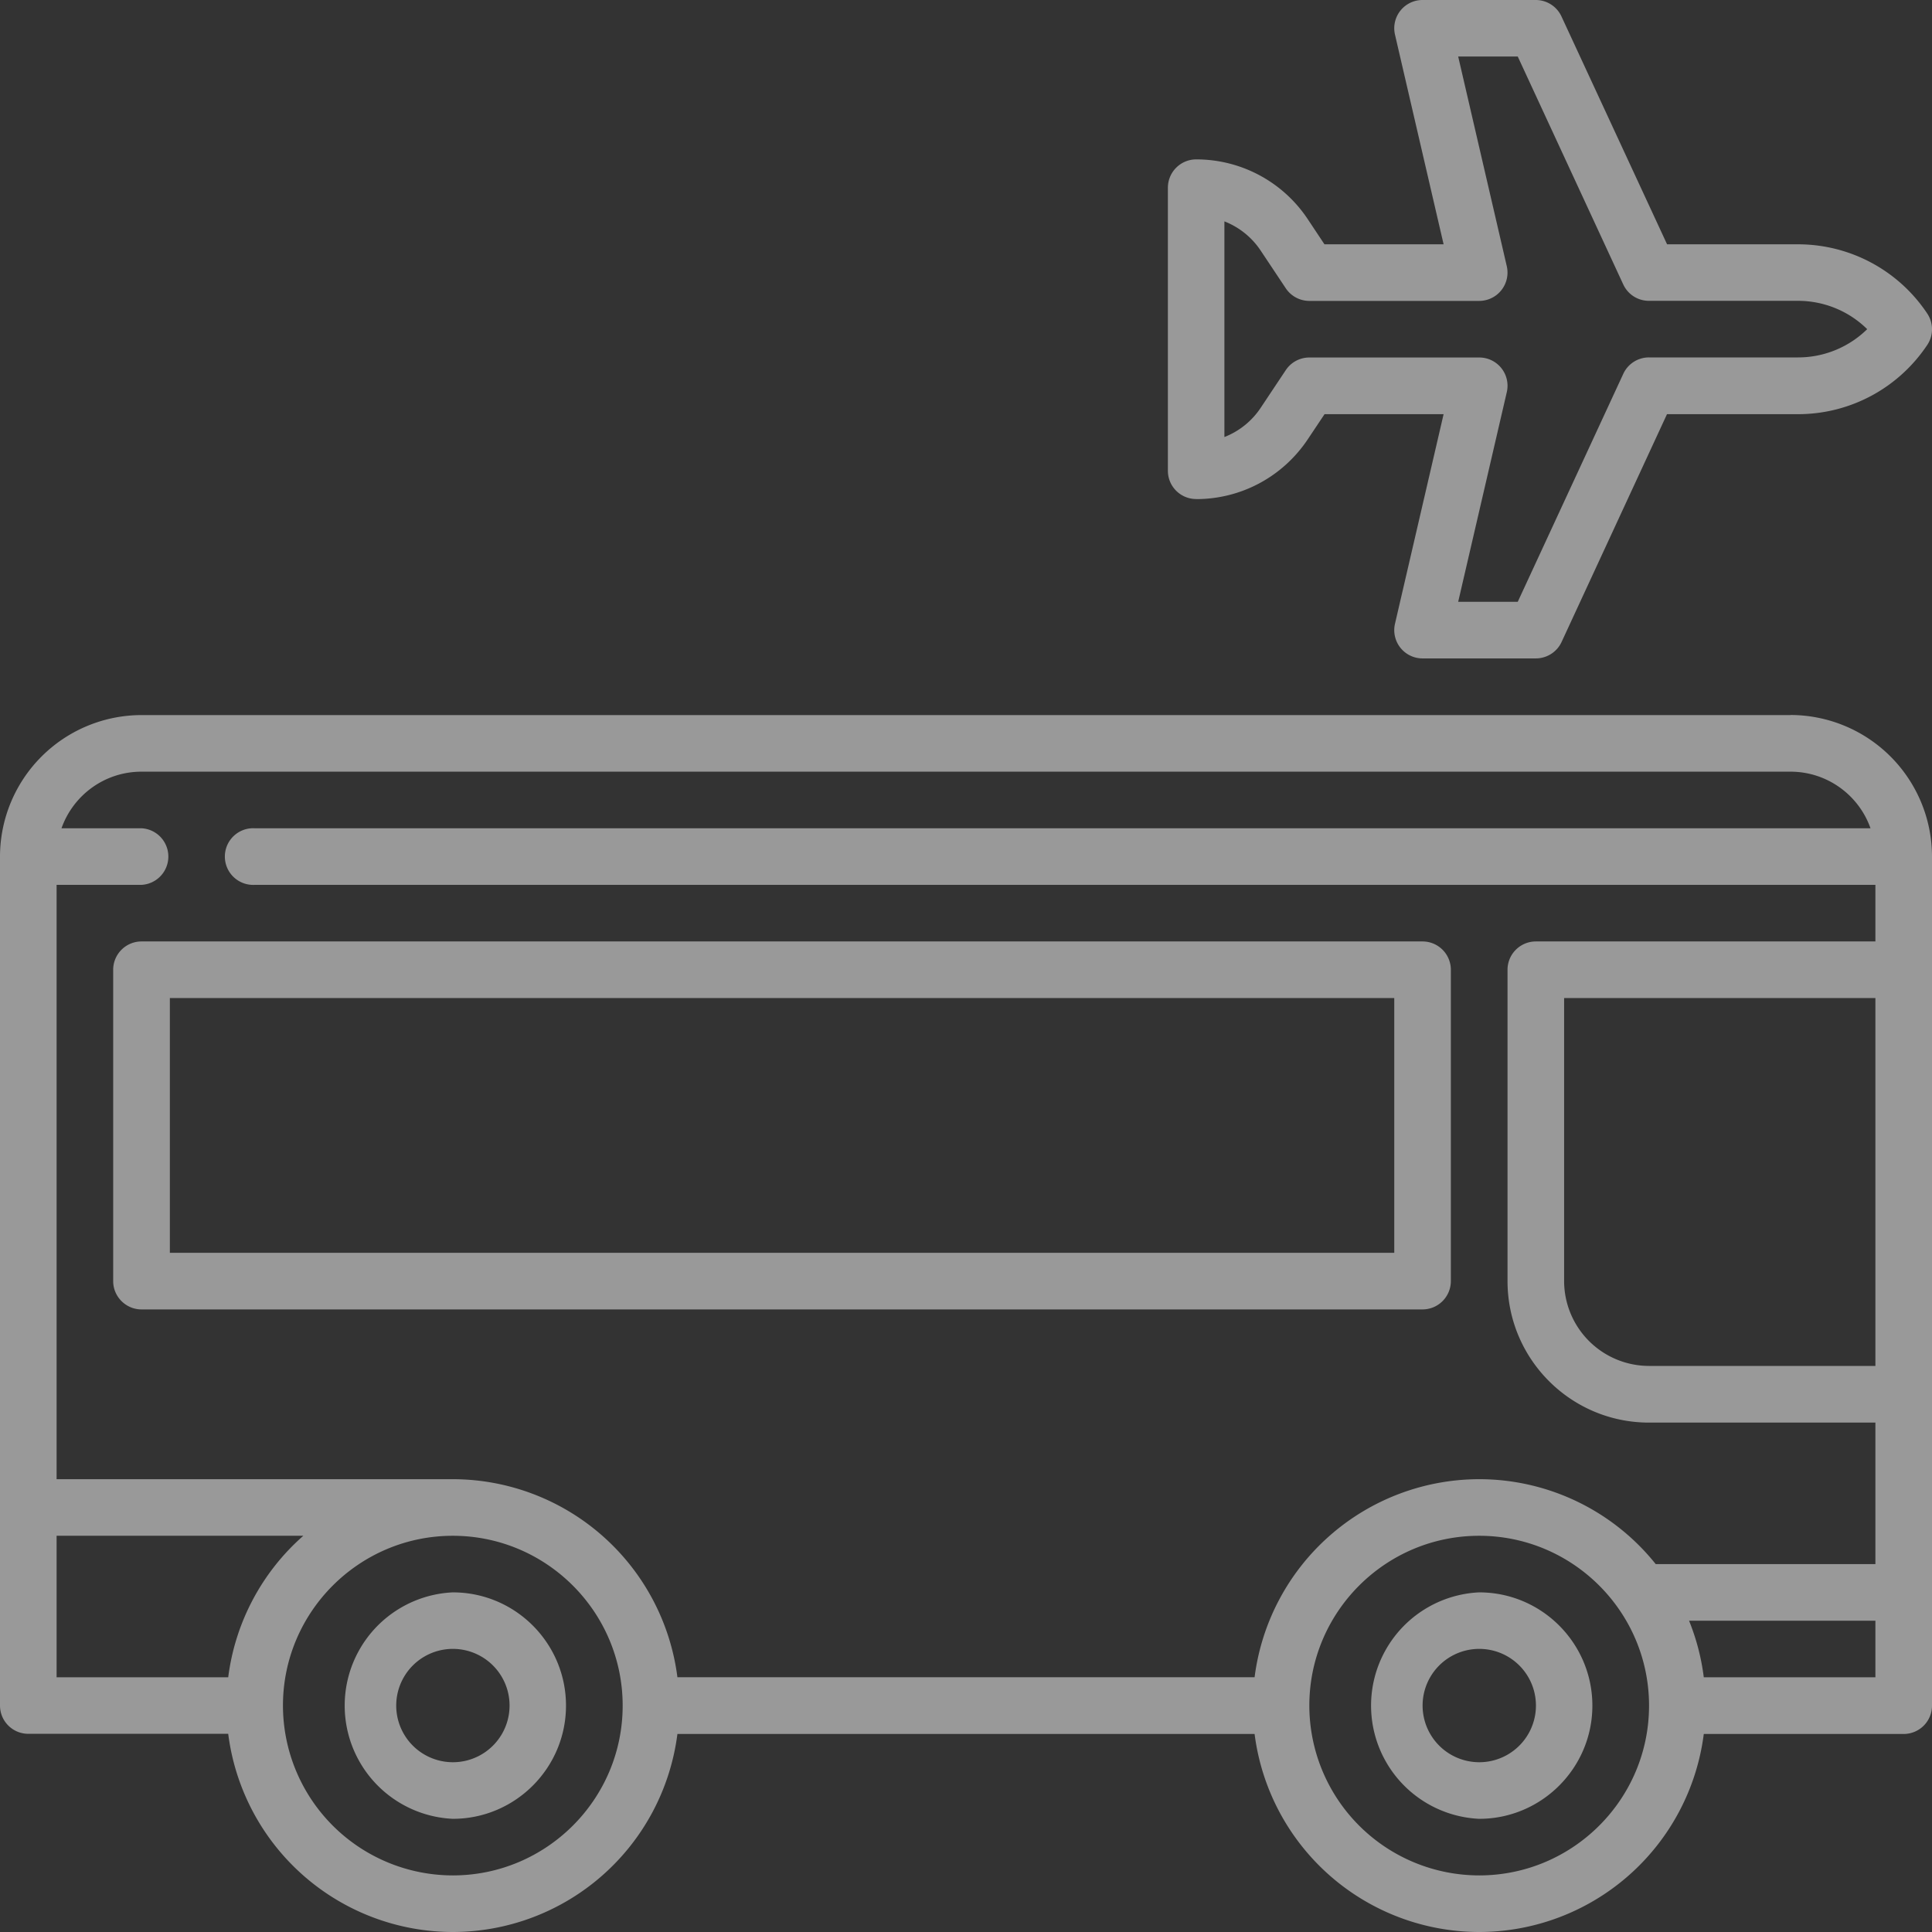
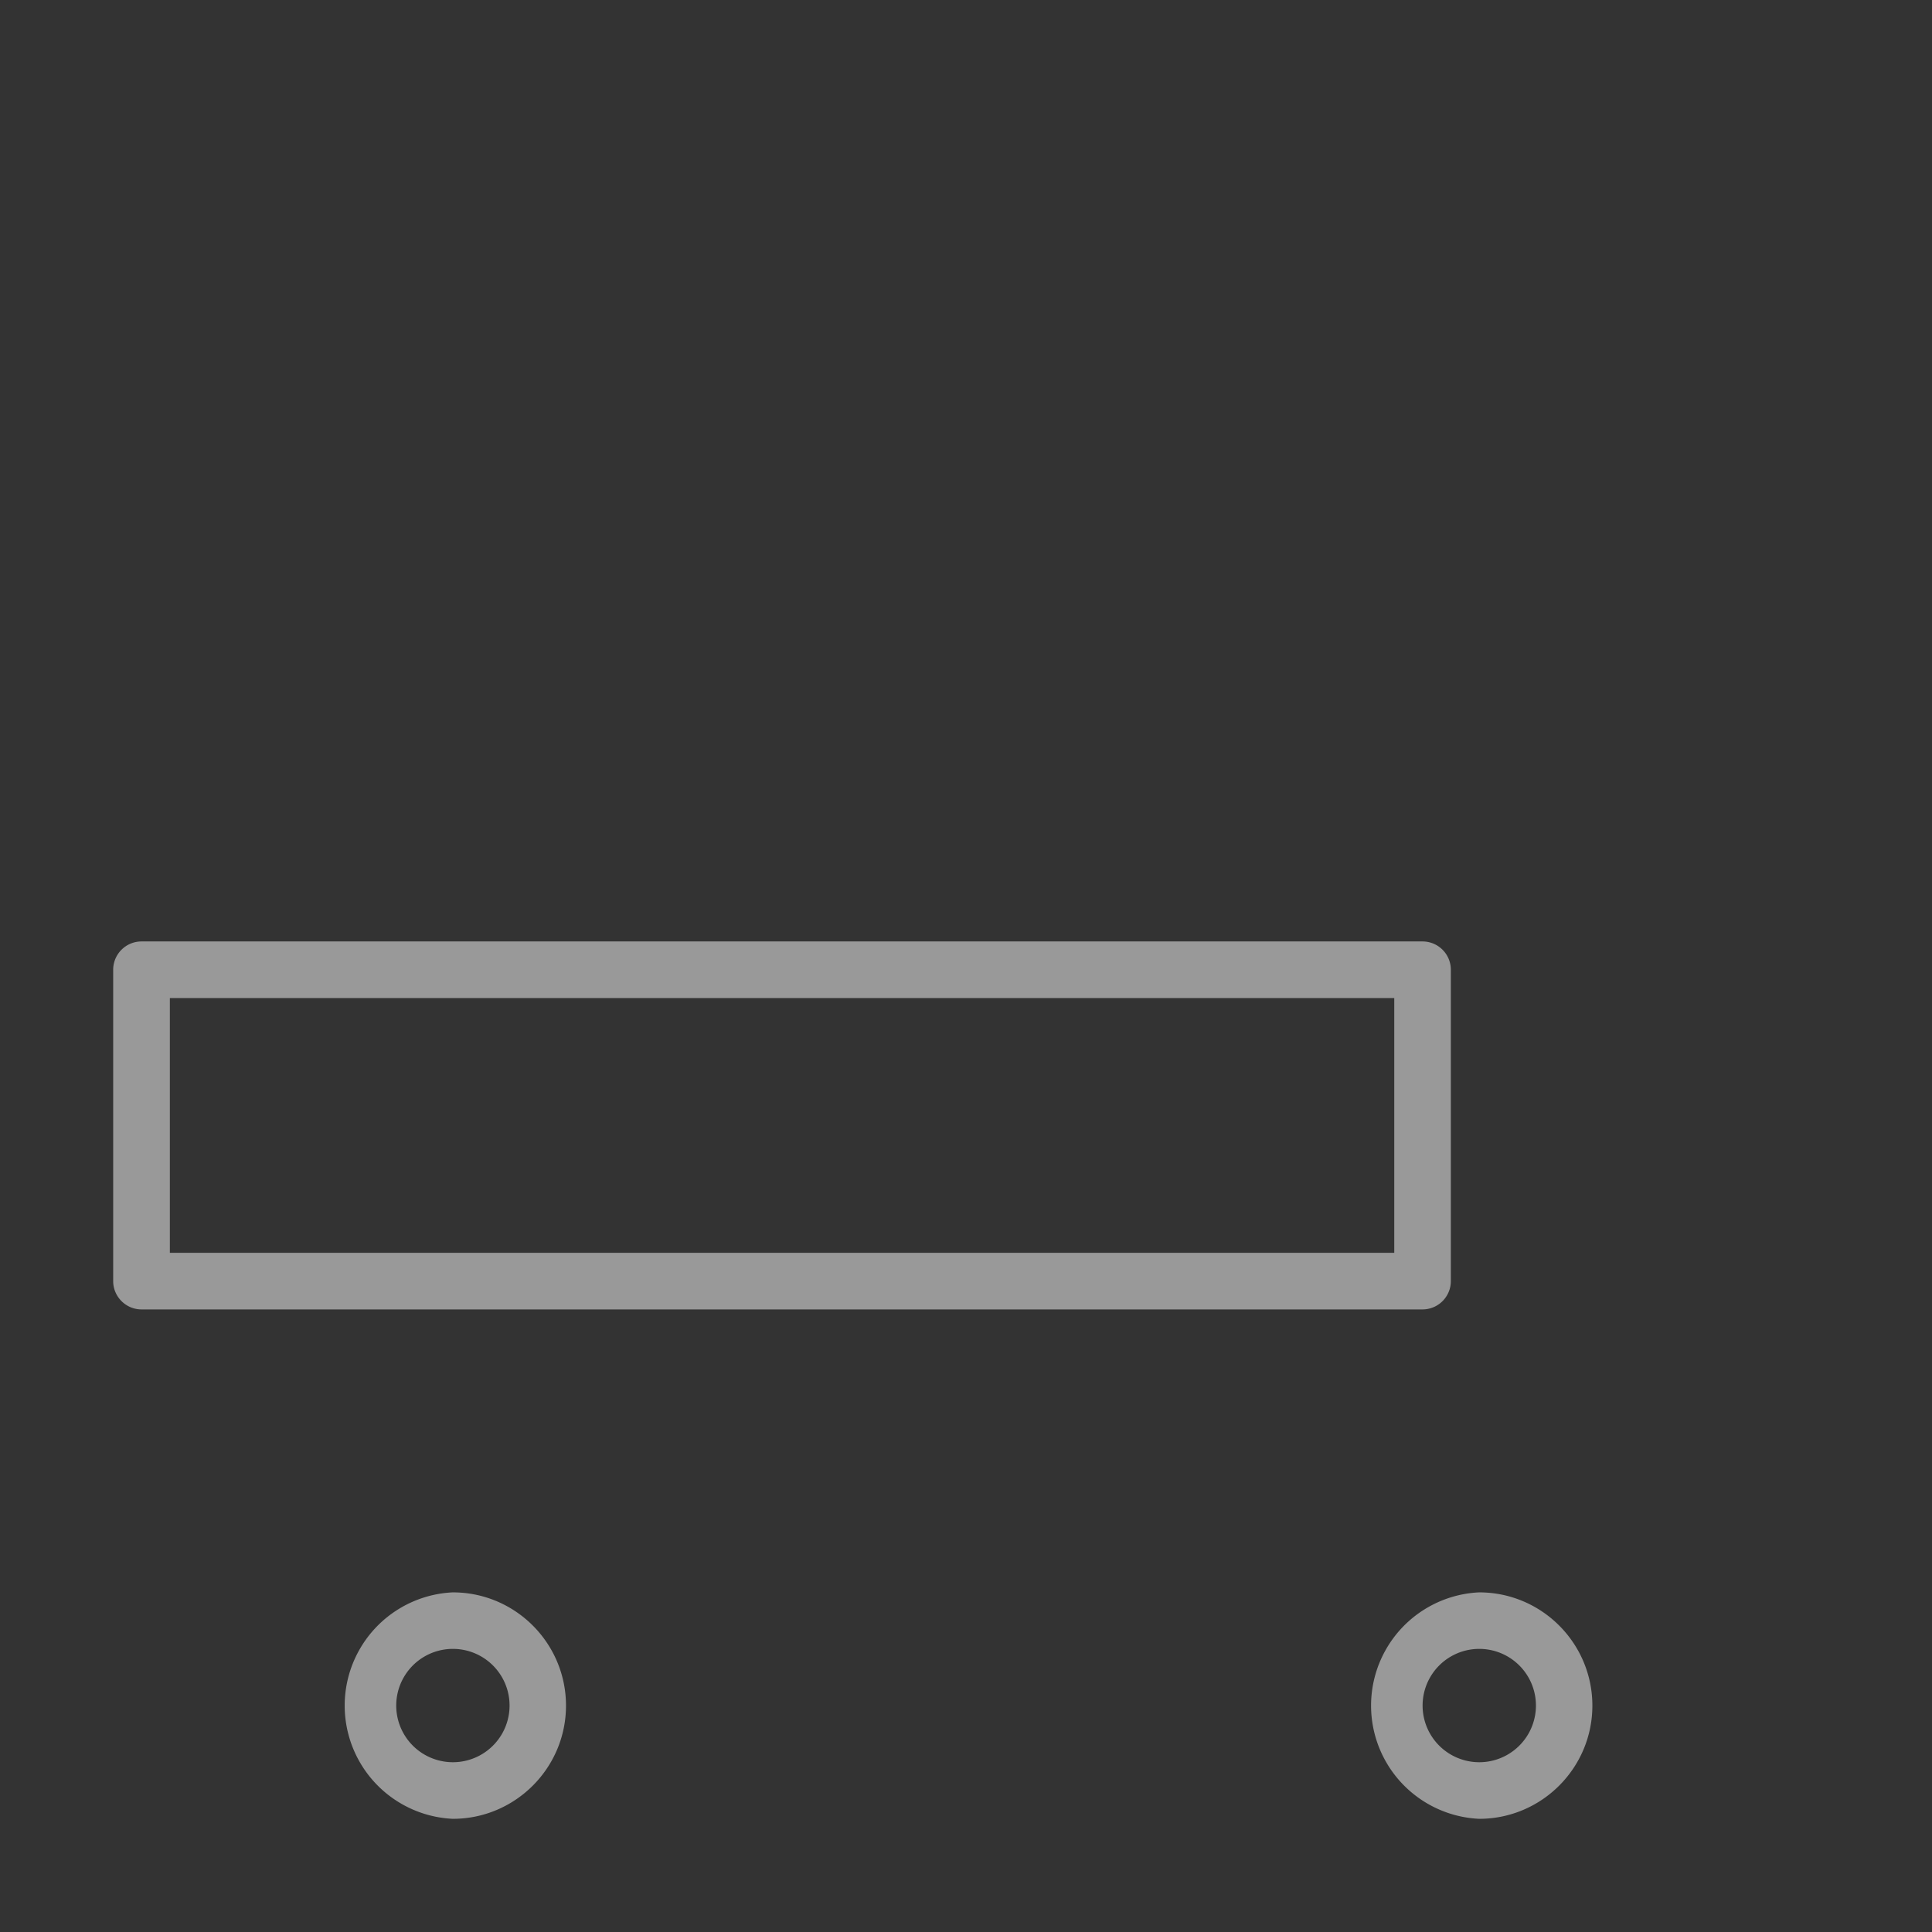
<svg xmlns="http://www.w3.org/2000/svg" width="24" height="24" fill="none">
  <rect width="100%" height="100%" fill="#333333" stroke="none" />
-   <path d="M14.86 6.2c.558 0 1.075-.278 1.385-.742l.209-.313h1.479l-.604 2.604a.351.351 0 00.343.43h1.406c.137 0 .262-.079.32-.203l1.31-2.831h1.627c.647 0 1.247-.322 1.606-.86a.351.351 0 000-.39 1.927 1.927 0 00-1.606-.86h-1.626L19.397.204A.352.352 0 0019.078 0h-1.406a.351.351 0 00-.343.43l.604 2.605h-1.48l-.208-.313a1.662 1.662 0 00-1.386-.742.352.352 0 00-.351.352v3.516c0 .194.157.351.351.351zm.35-3.45a.96.96 0 01.45.362l.313.47a.352.352 0 00.293.156h2.109a.352.352 0 00.343-.43L18.114.702h.74l1.311 2.832a.351.351 0 00.32.203h1.85c.325 0 .633.128.86.352a1.225 1.225 0 01-.86.351h-1.85a.351.351 0 00-.32.204l-1.311 2.832h-.74l.604-2.605a.351.351 0 00-.343-.43h-2.11a.352.352 0 00-.292.156l-.313.47a.96.96 0 01-.45.362V2.75zM22.242 8.883H1.758A1.76 1.76 0 000 10.64v10.546c0 .195.157.352.352.352h2.483A2.816 2.816 0 005.625 24a2.816 2.816 0 002.79-2.46h7.17a2.816 2.816 0 002.79 2.46 2.816 2.816 0 002.79-2.46h2.483a.352.352 0 00.352-.352V10.64a1.76 1.76 0 00-1.758-1.758zm-20.484.703h20.484c.459 0 .85.294.994.703H3.164a.352.352 0 100 .703h20.133v.703h-4.219a.352.352 0 00-.351.352v3.867c0 .97.788 1.758 1.757 1.758h2.813v1.758h-2.729a2.808 2.808 0 00-2.193-1.055 2.816 2.816 0 00-2.79 2.46h-7.17a2.816 2.816 0 00-2.79-2.46H.703v-7.383h1.055a.352.352 0 000-.703H.764c.145-.41.535-.703.994-.703zm21.539 2.812v4.57h-2.813a1.056 1.056 0 01-1.054-1.054v-3.516h3.867zM.703 19.078h3.065a2.81 2.81 0 00-.933 1.758H.703v-1.758zm4.922 4.219a2.112 2.112 0 01-2.11-2.11c0-1.163.947-2.109 2.11-2.109 1.163 0 2.11.946 2.11 2.11 0 1.163-.947 2.109-2.11 2.109zm12.75 0a2.112 2.112 0 01-2.11-2.11c0-1.163.947-2.109 2.11-2.109 1.163 0 2.11.946 2.11 2.11 0 1.163-.947 2.109-2.11 2.109zm2.79-2.461a2.793 2.793 0 00-.183-.703h2.315v.703h-2.132z" fill="#fff" fill-opacity=".5" />
  <path d="M1.406 12.047v3.867c0 .194.158.352.352.352h15.914a.352.352 0 00.351-.352v-3.867a.352.352 0 00-.351-.352H1.758a.352.352 0 00-.352.352zm.703.351H17.32v3.165H2.11v-3.165zM5.625 19.781a1.408 1.408 0 000 2.813c.775 0 1.406-.631 1.406-1.406 0-.776-.63-1.407-1.406-1.407zm0 2.11a.704.704 0 11.002-1.408.704.704 0 01-.002 1.408zM18.375 19.781a1.408 1.408 0 000 2.813c.775 0 1.406-.631 1.406-1.406 0-.776-.63-1.407-1.406-1.407zm0 2.11a.704.704 0 11.002-1.408.704.704 0 01-.002 1.408z" fill="#fff" fill-opacity=".5" />
</svg>